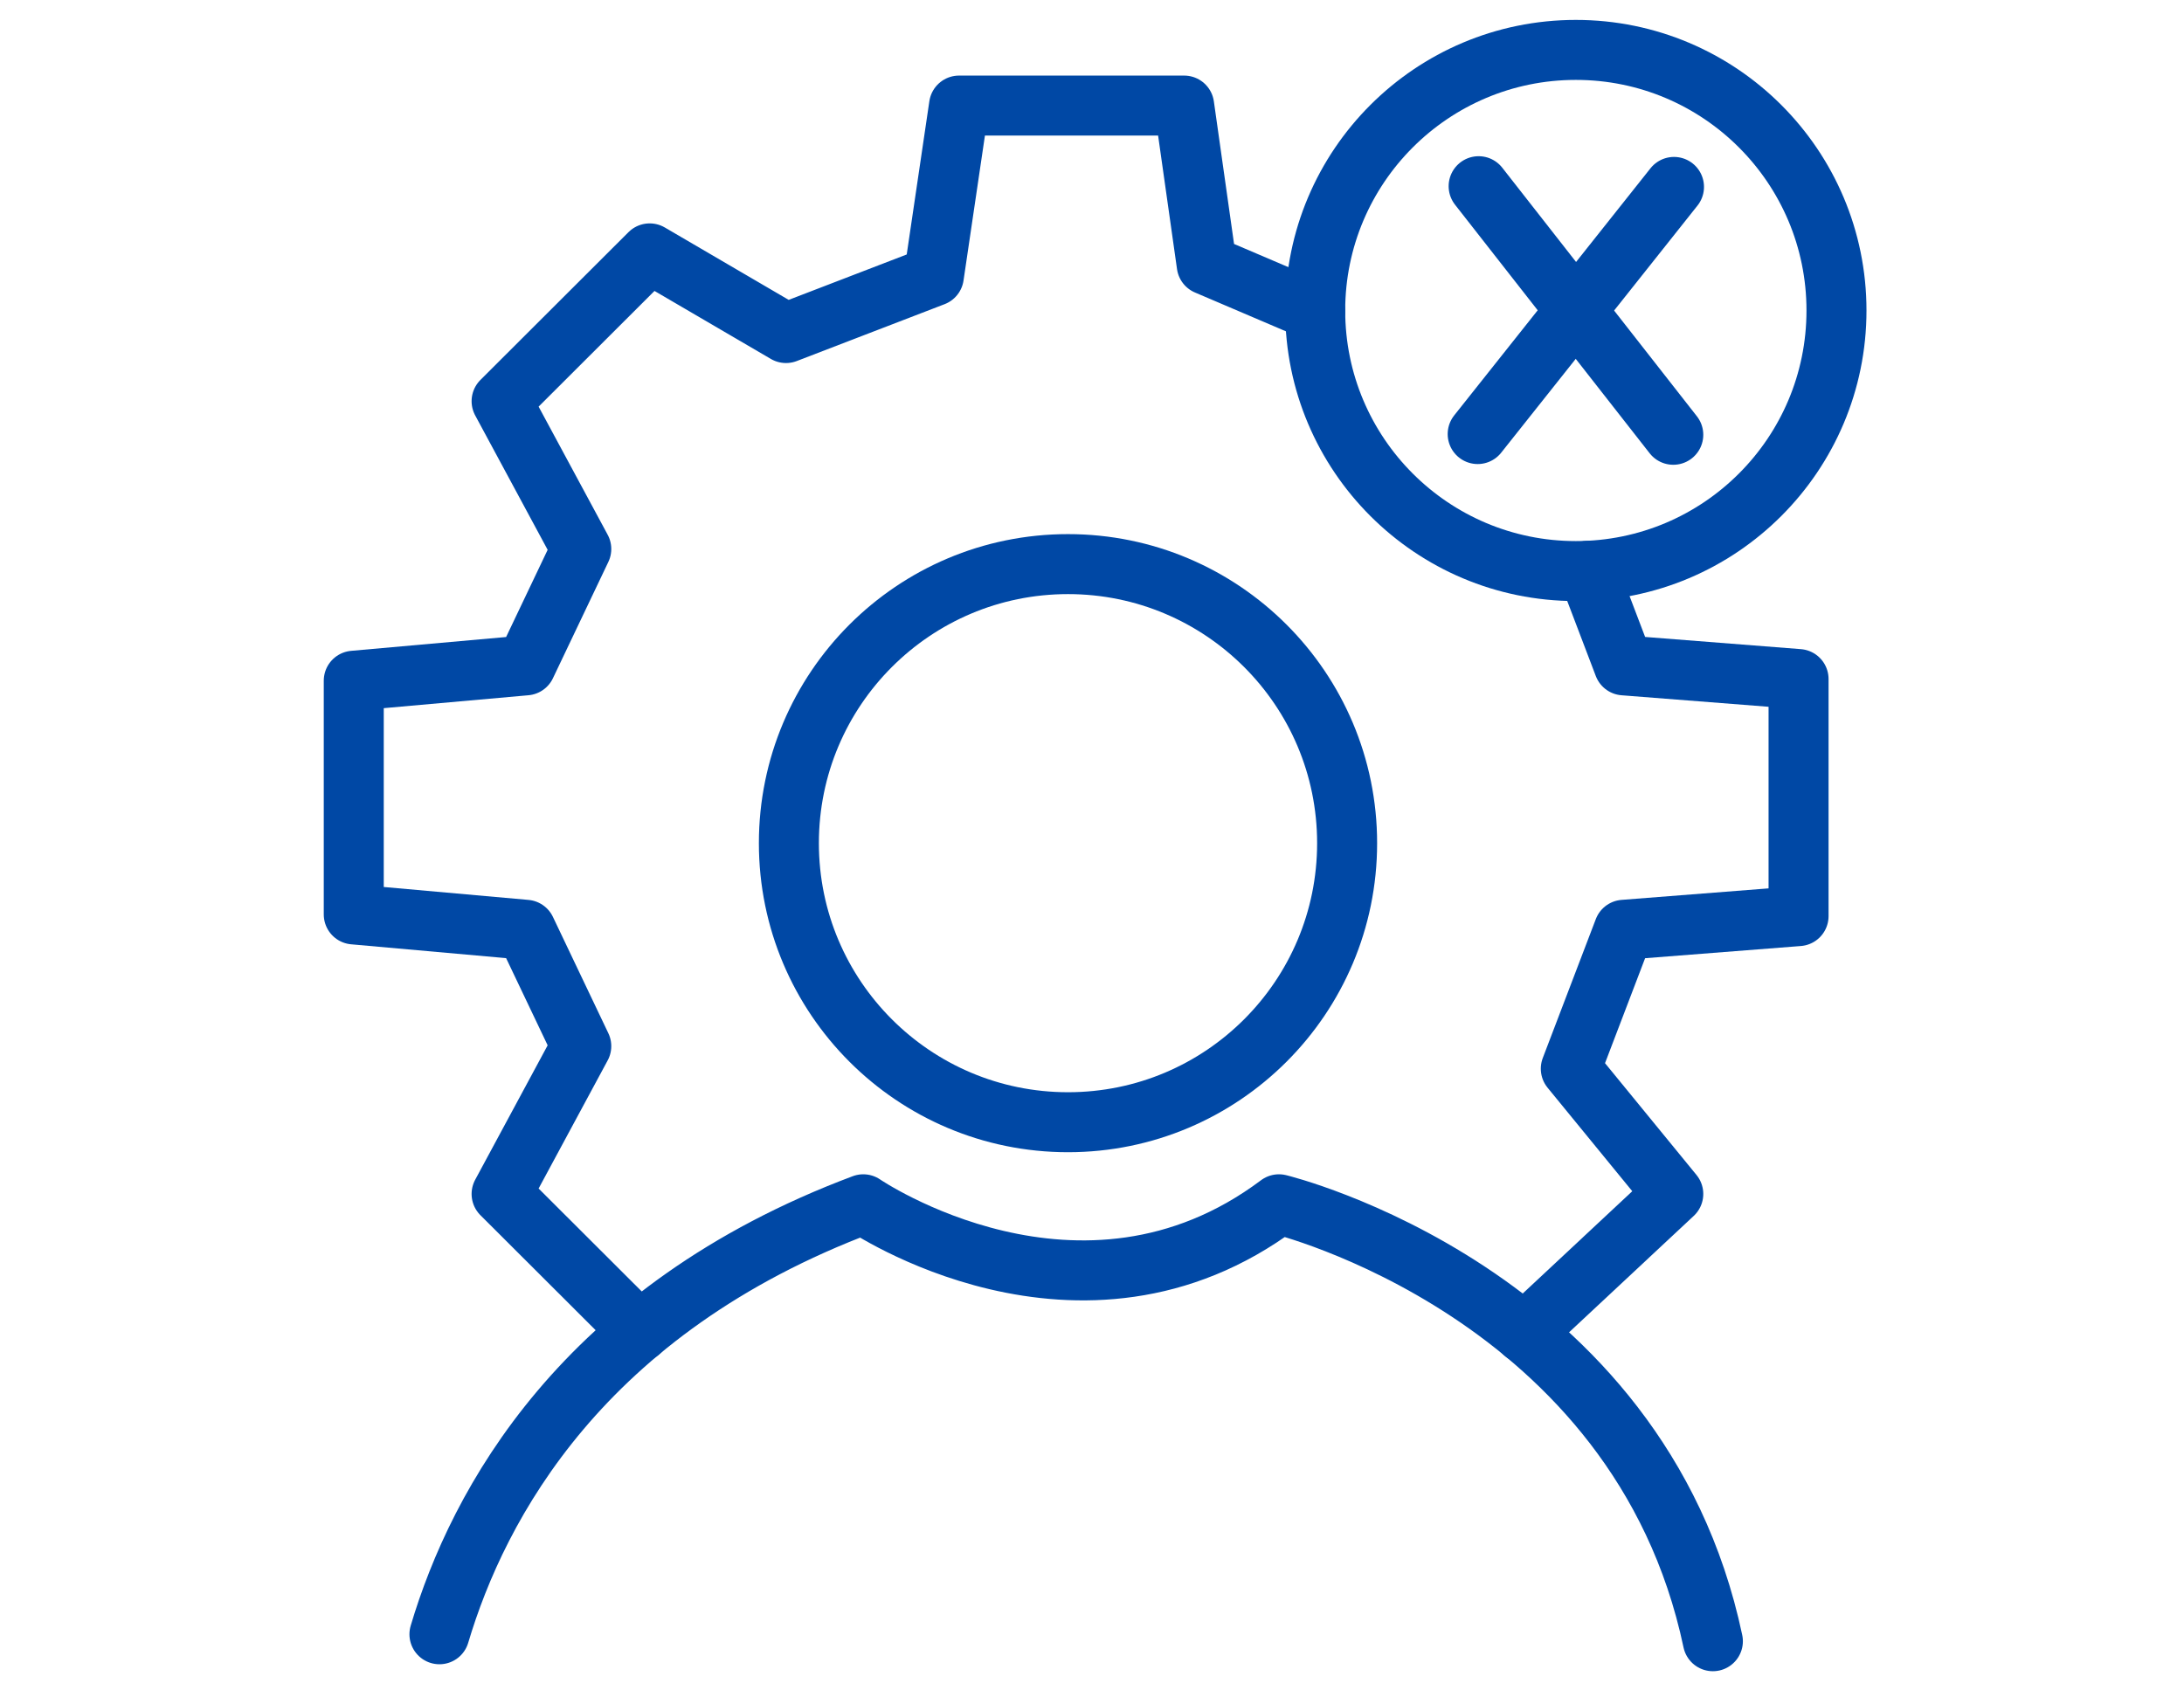
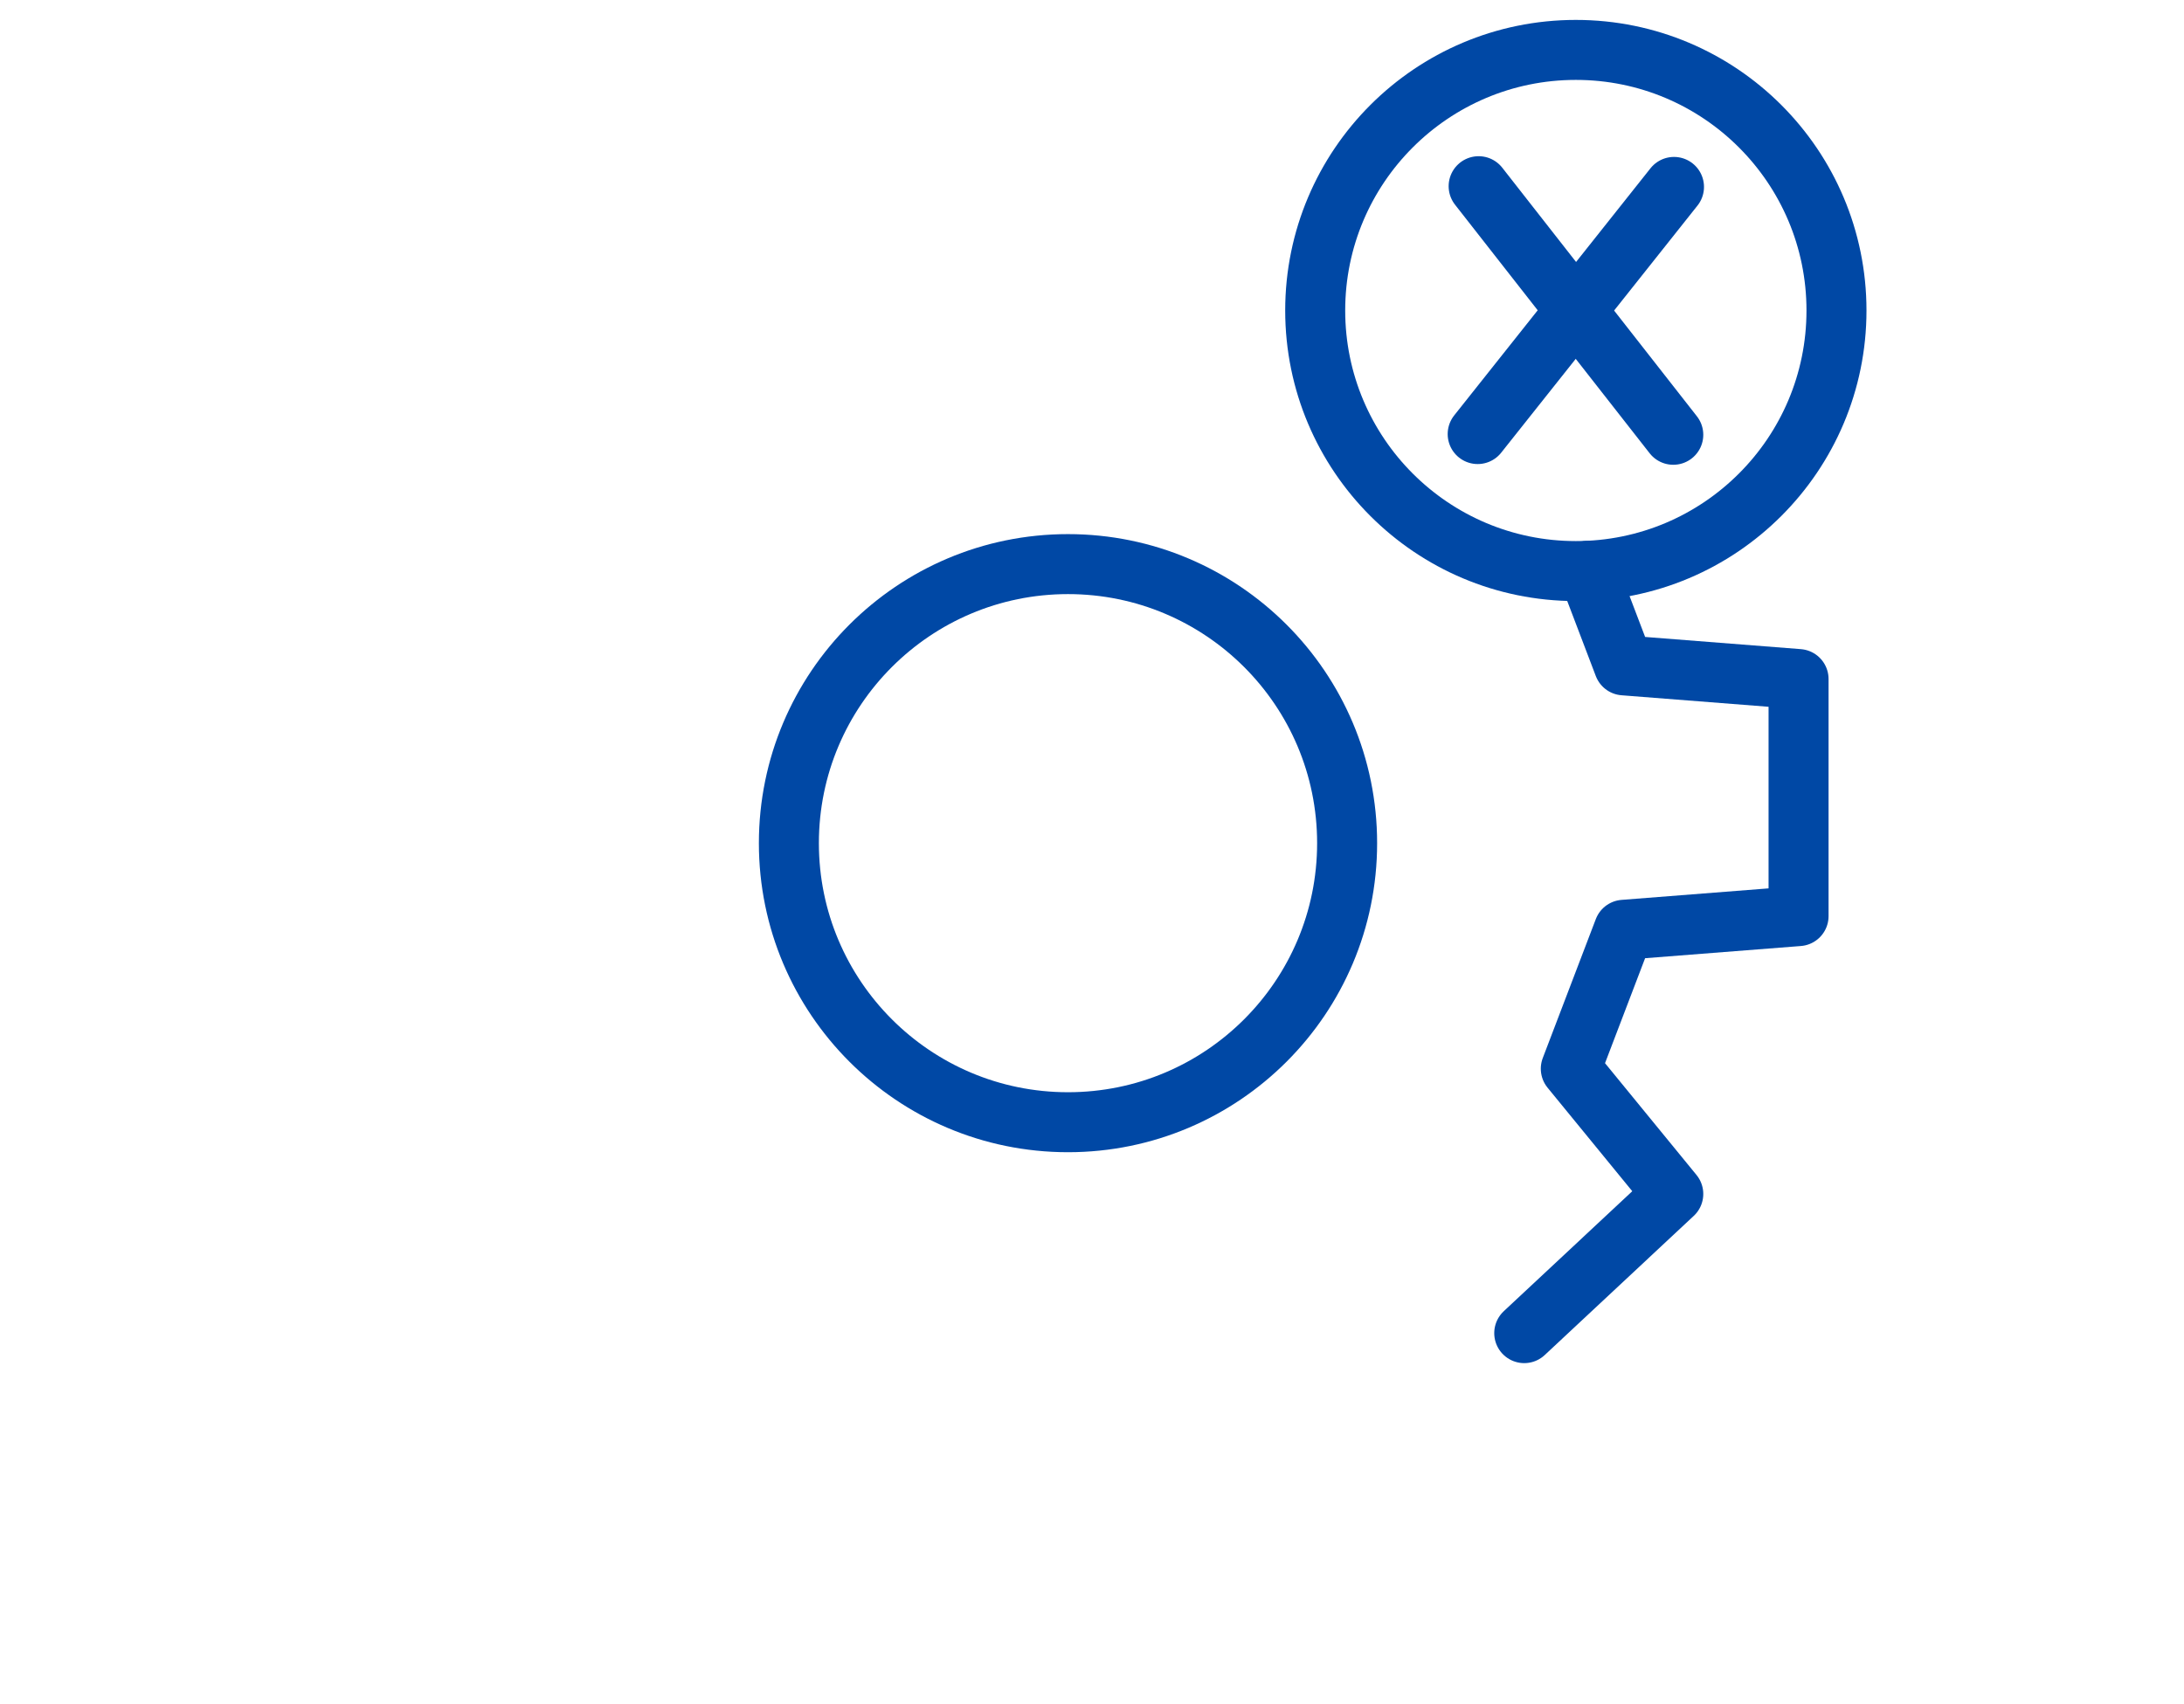
<svg xmlns="http://www.w3.org/2000/svg" id="Layer_1" data-name="Layer 1" width="91" height="71" viewBox="0 0 91 71">
  <defs>
    <style>
      .cls-1 {
        stroke-linecap: round;
        stroke-linejoin: round;
      }

      .cls-1, .cls-2 {
        fill: none;
        stroke: #0048a5;
        stroke-width: 2.5px;
      }

      .cls-2 {
        stroke-miterlimit: 10;
      }
    </style>
  </defs>
-   <polyline class="cls-1" points="26.65 55.5 20.9 49.76 24.22 43.6 21.91 38.75 14.74 38.11 14.74 34.26 14.74 32.22 14.74 28.37 21.91 27.73 24.22 22.88 20.9 16.72 27.07 10.56 32.75 13.88 38.91 11.51 39.96 4.4 49.34 4.4 50.28 11.04 54.8 12.97" />
  <polyline class="cls-1" points="66.16 23.79 67.66 27.73 74.94 28.3 74.94 32.22 74.94 34.26 74.94 38.18 67.66 38.75 65.45 44.54 69.72 49.76 63.51 55.56" />
  <g>
-     <path class="cls-1" d="M18.31,68.11c1.61-5.41,5.95-13.53,17.66-17.92,0,0,9.05,6.2,17.32,0,0,0,15,3.63,18.08,18.21" />
    <circle class="cls-2" cx="44.5" cy="35.14" r="11.63" />
  </g>
  <g>
    <g>
      <line class="cls-1" x1="69.75" y1="7.79" x2="61.57" y2="18.09" />
      <line class="cls-1" x1="61.61" y1="7.76" x2="69.72" y2="18.12" />
    </g>
    <circle class="cls-1" cx="65.66" cy="12.94" r="10.86" />
  </g>
</svg>